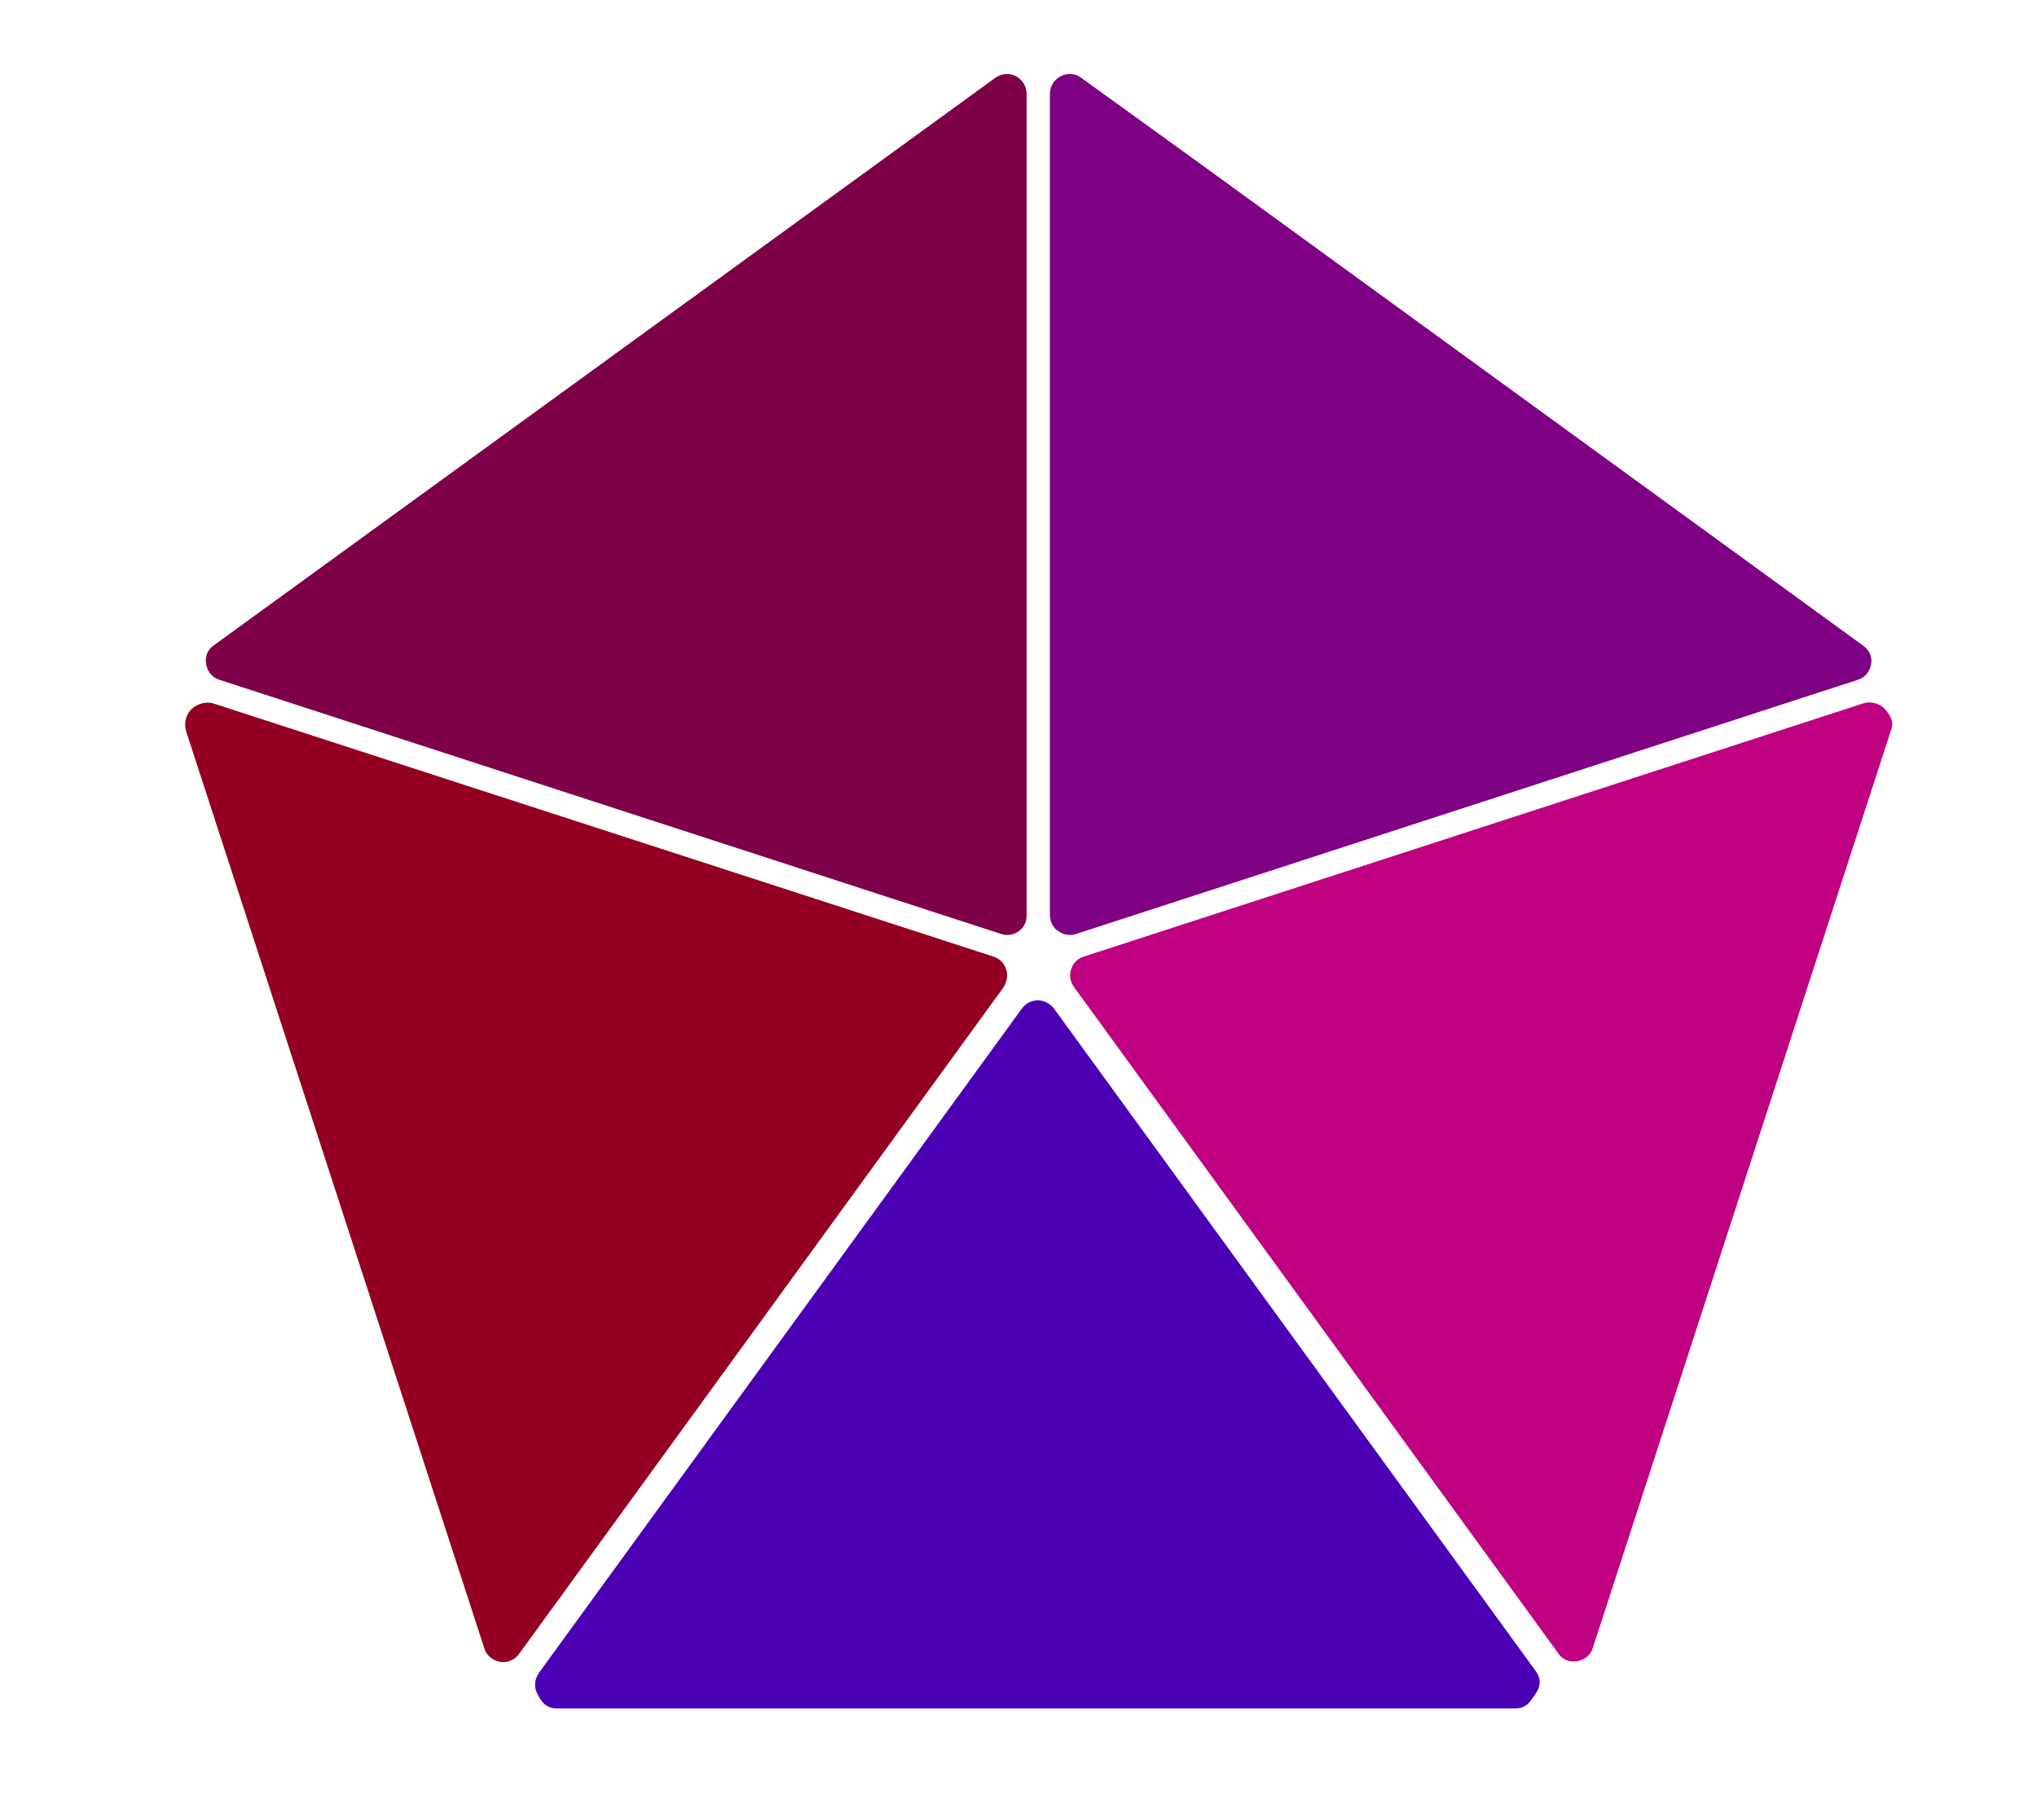
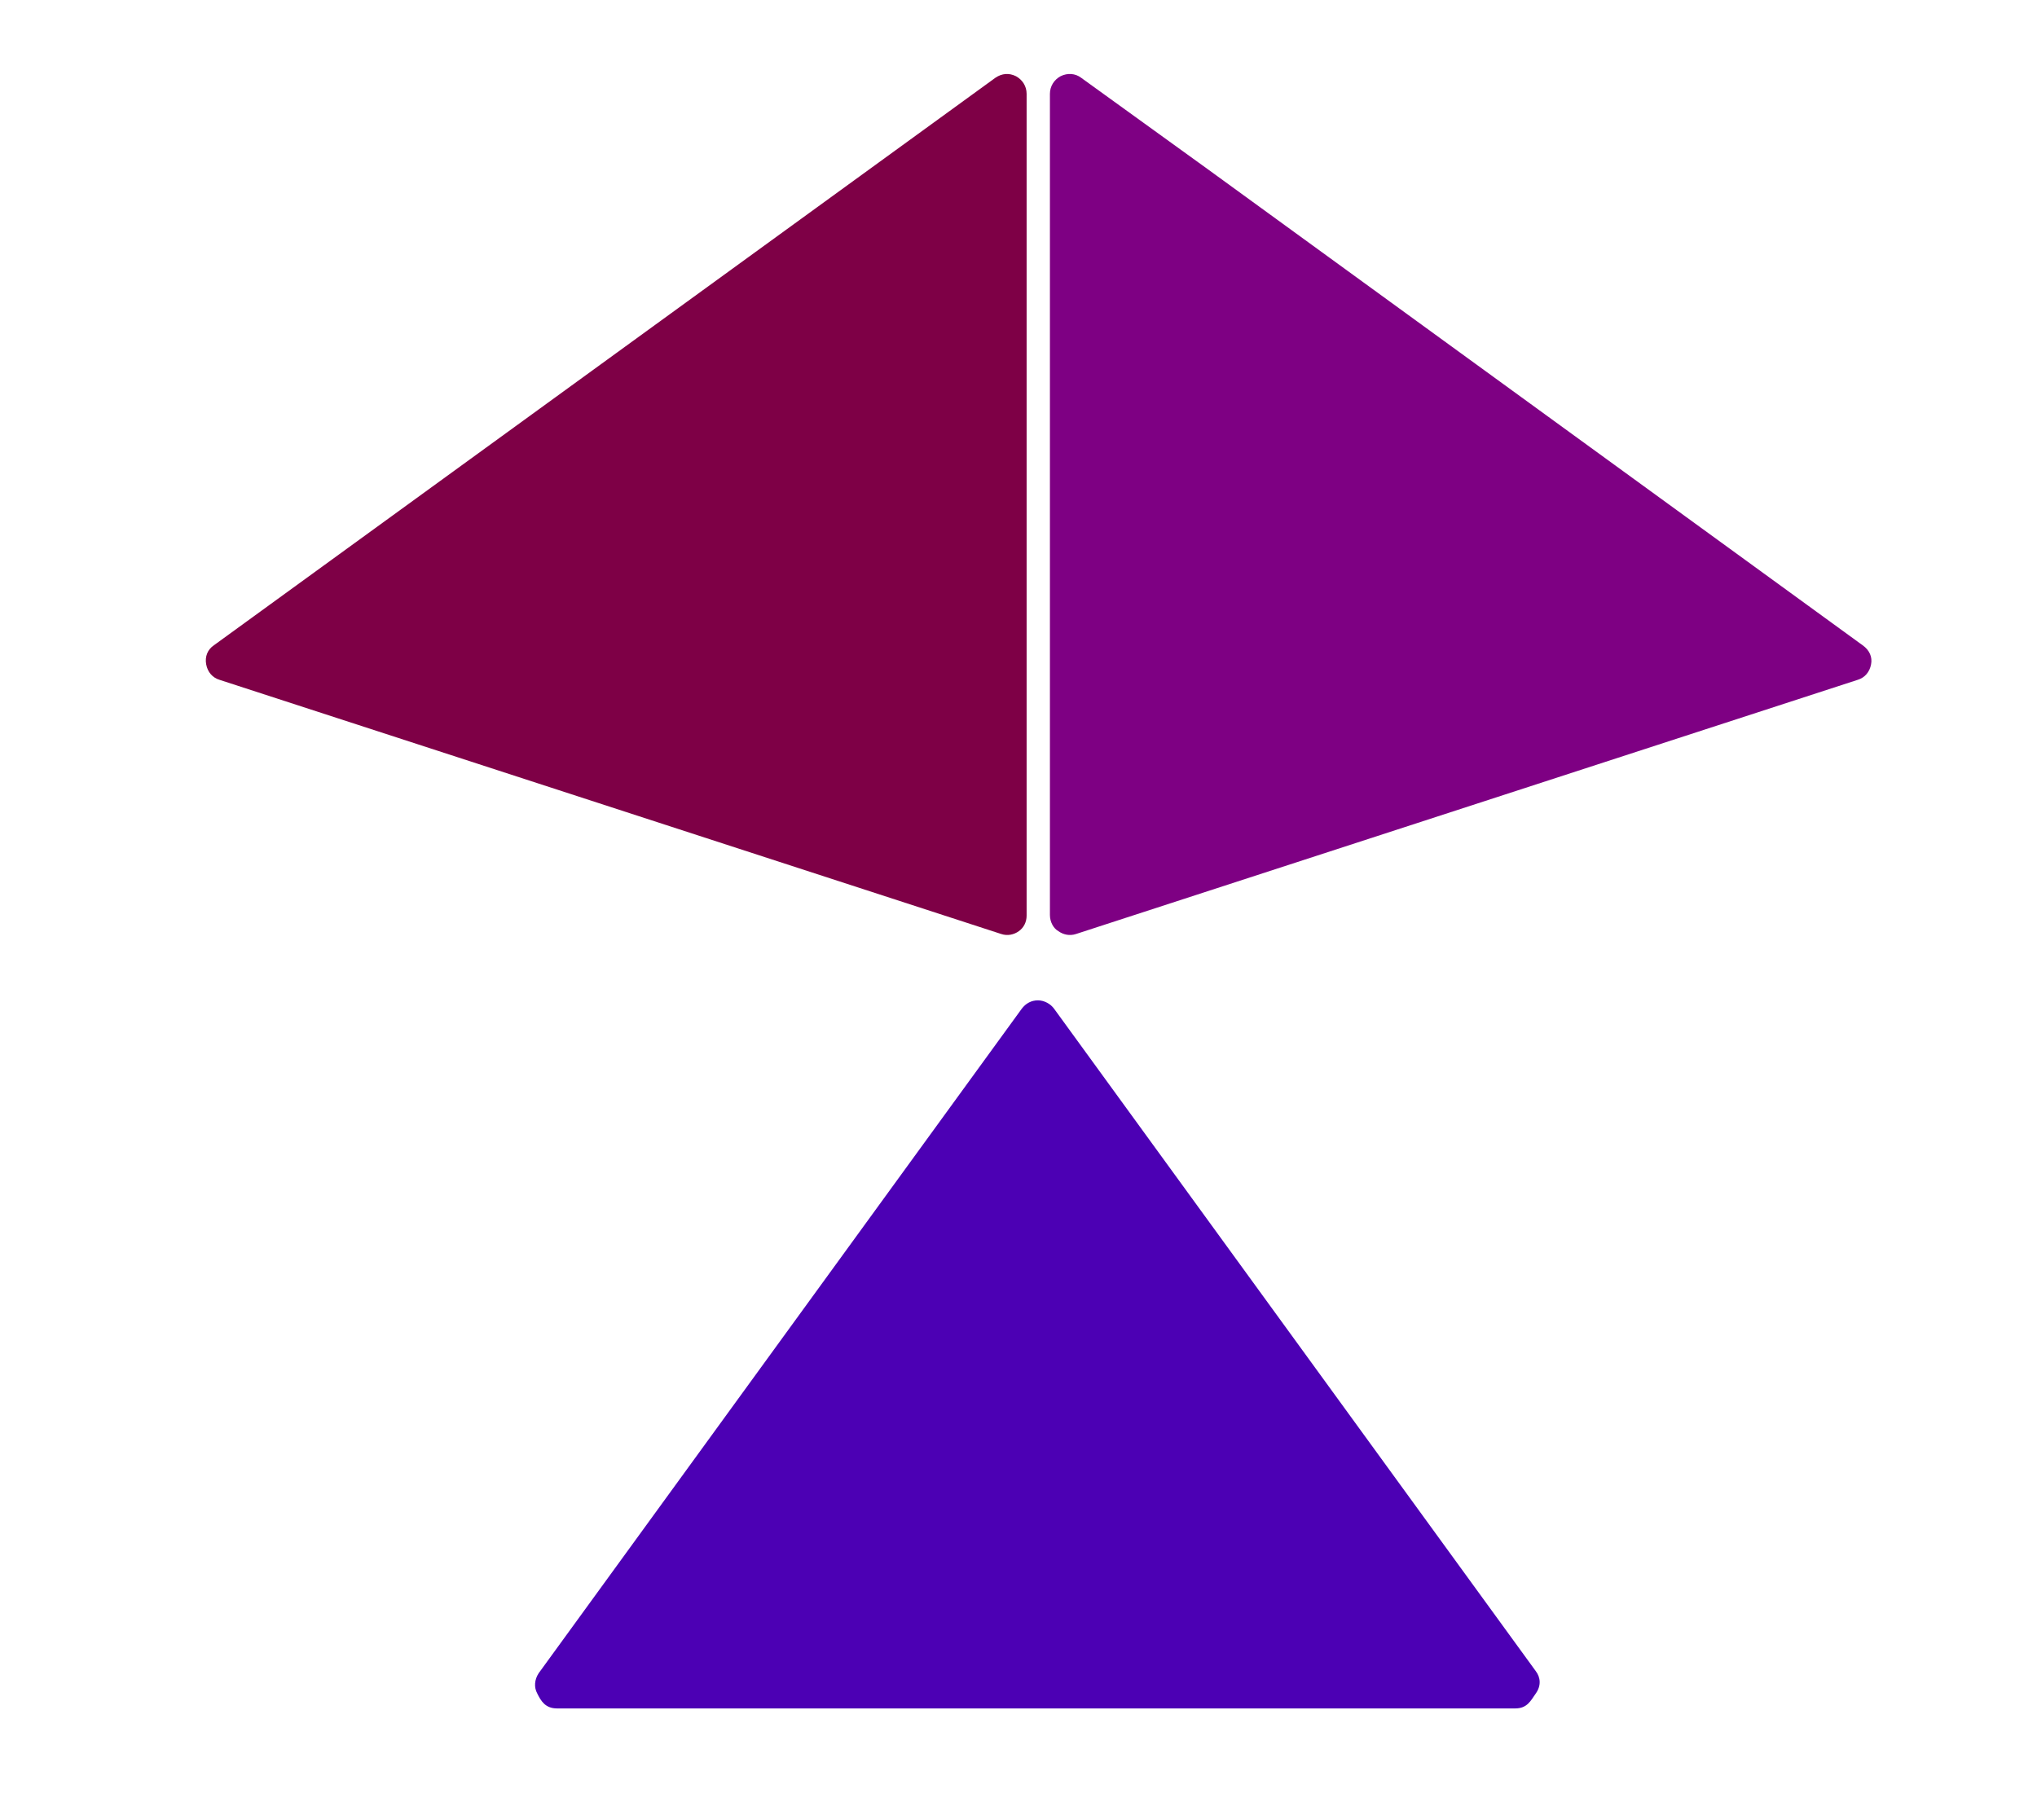
<svg xmlns="http://www.w3.org/2000/svg" id="Content" x="0px" y="0px" viewBox="0 0 288.5 257.8" style="enable-background:new 0 0 288.5 257.8;" xml:space="preserve">
  <style type="text/css"> .st0{fill:#7E0046;} .st1{fill:#BF0081;} .st2{fill:#4C00B4;} .st3{fill:#940021;} .st4{fill:#7E0083;} </style>
  <g>
    <g>
      <g>
        <path class="st0" d="M145.4,129.7V13.3c0-1.1-0.6-2-1.5-2.5c-1-0.5-2-0.4-2.9,0.2L30.3,91.4c-0.9,0.6-1.3,1.6-1.1,2.7 c0.2,1.1,0.9,1.9,1.9,2.2l110.7,36c0.9,0.3,1.8,0.1,2.5-0.4C145,131.4,145.4,130.6,145.4,129.7z" />
      </g>
    </g>
    <g>
      <g>
-         <path class="st1" d="M267.1,100.6c-0.7-0.9-2-1.3-3.1-1l-110.5,35.9c-0.9,0.3-1.5,0.9-1.8,1.8c-0.3,0.9-0.1,1.8,0.4,2.5 l68.6,94.4c0.6,0.9,1.6,1.3,2.7,1.1c1.1-0.2,1.9-0.9,2.2-1.9l42.2-129.9C268.3,102.3,267.8,101.5,267.1,100.6z" />
-       </g>
+         </g>
    </g>
    <g>
      <g>
        <path class="st2" d="M217.5,236.7l-68.2-93.8c-0.5-0.7-1.4-1.2-2.3-1.2c-0.9,0-1.7,0.4-2.3,1.2l-68.4,94.1 c-0.6,0.9-0.7,2-0.2,2.9c0.5,1,1.1,2.1,2.8,2.1h135.7c1.7,0,2.2-1.1,2.9-2.1C218.3,238.8,218.2,237.6,217.5,236.7z" />
      </g>
    </g>
    <g>
      <g>
-         <path class="st3" d="M142.5,137.3c-0.3-0.9-0.9-1.5-1.8-1.8L30.4,99.7c-0.8-0.3-1.7-0.2-2.5,0.2c-1.4,0.7-2,2.3-1.5,3.8 l42.2,129.8c0.3,1,1.2,1.7,2.2,1.9c1.1,0.2,2.1-0.3,2.7-1.1l68.6-94.4C142.6,139.1,142.8,138.2,142.5,137.3z" />
-       </g>
+         </g>
    </g>
    <g>
      <g>
        <path class="st4" d="M265,94.1c-0.2,1.1-0.9,1.9-1.9,2.2l-110.7,36c-0.9,0.3-1.8,0.1-2.5-0.4c-0.7-0.4-1.2-1.3-1.2-2.3V13.3 c0-1.1,0.6-2,1.5-2.5c1-0.5,2.1-0.4,2.9,0.2l18,13l92.7,67.4C264.8,92.1,265.2,93.1,265,94.1z" />
      </g>
    </g>
  </g>
</svg>